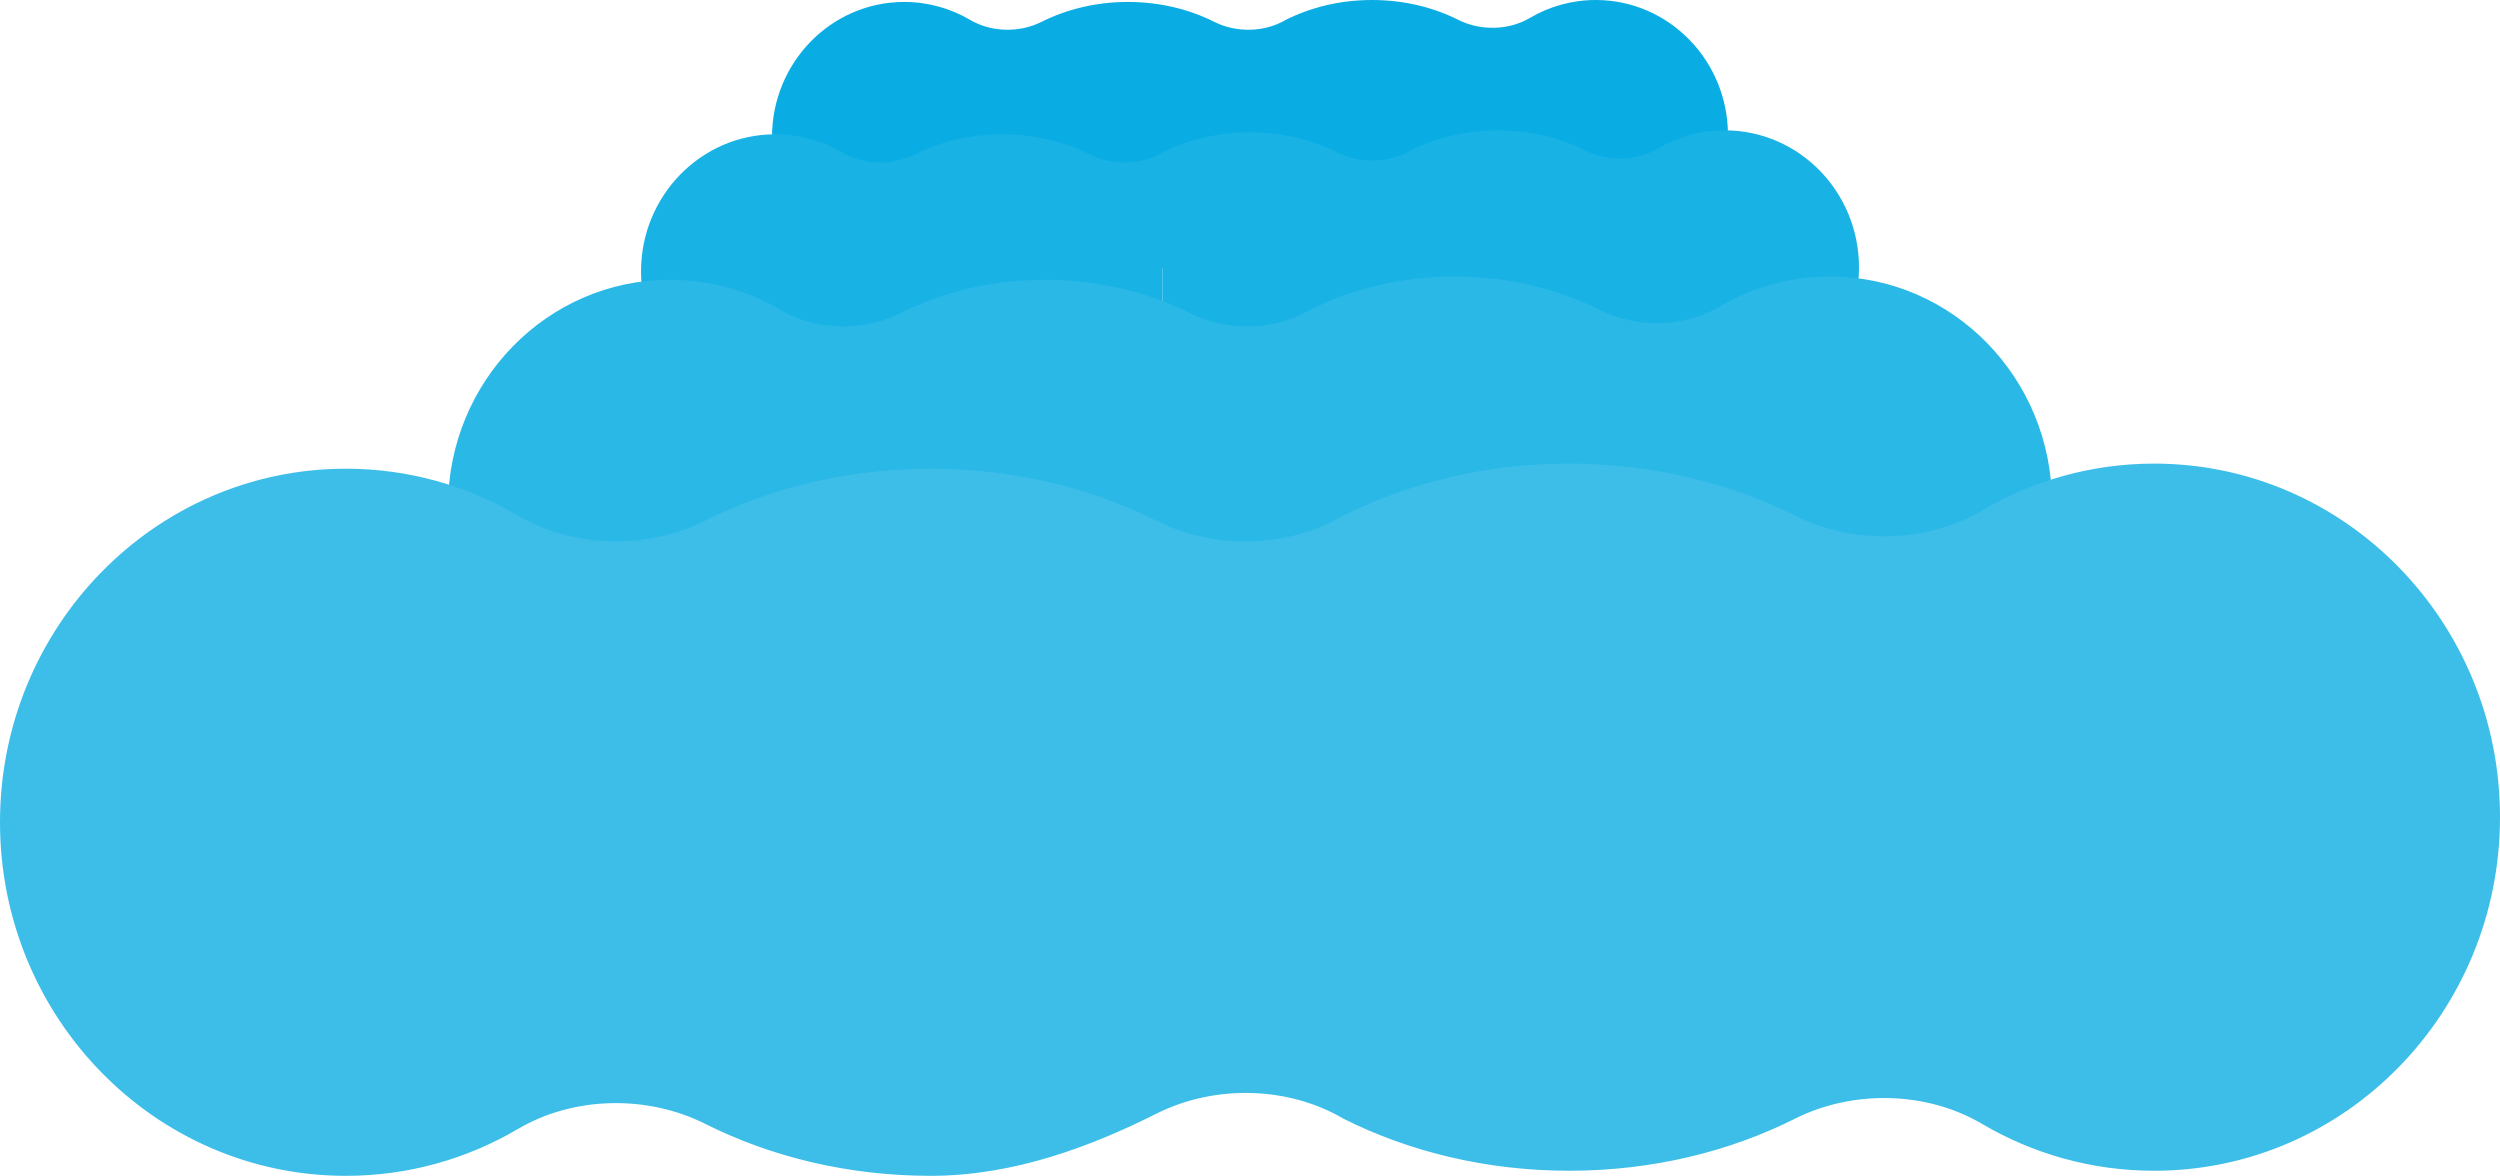
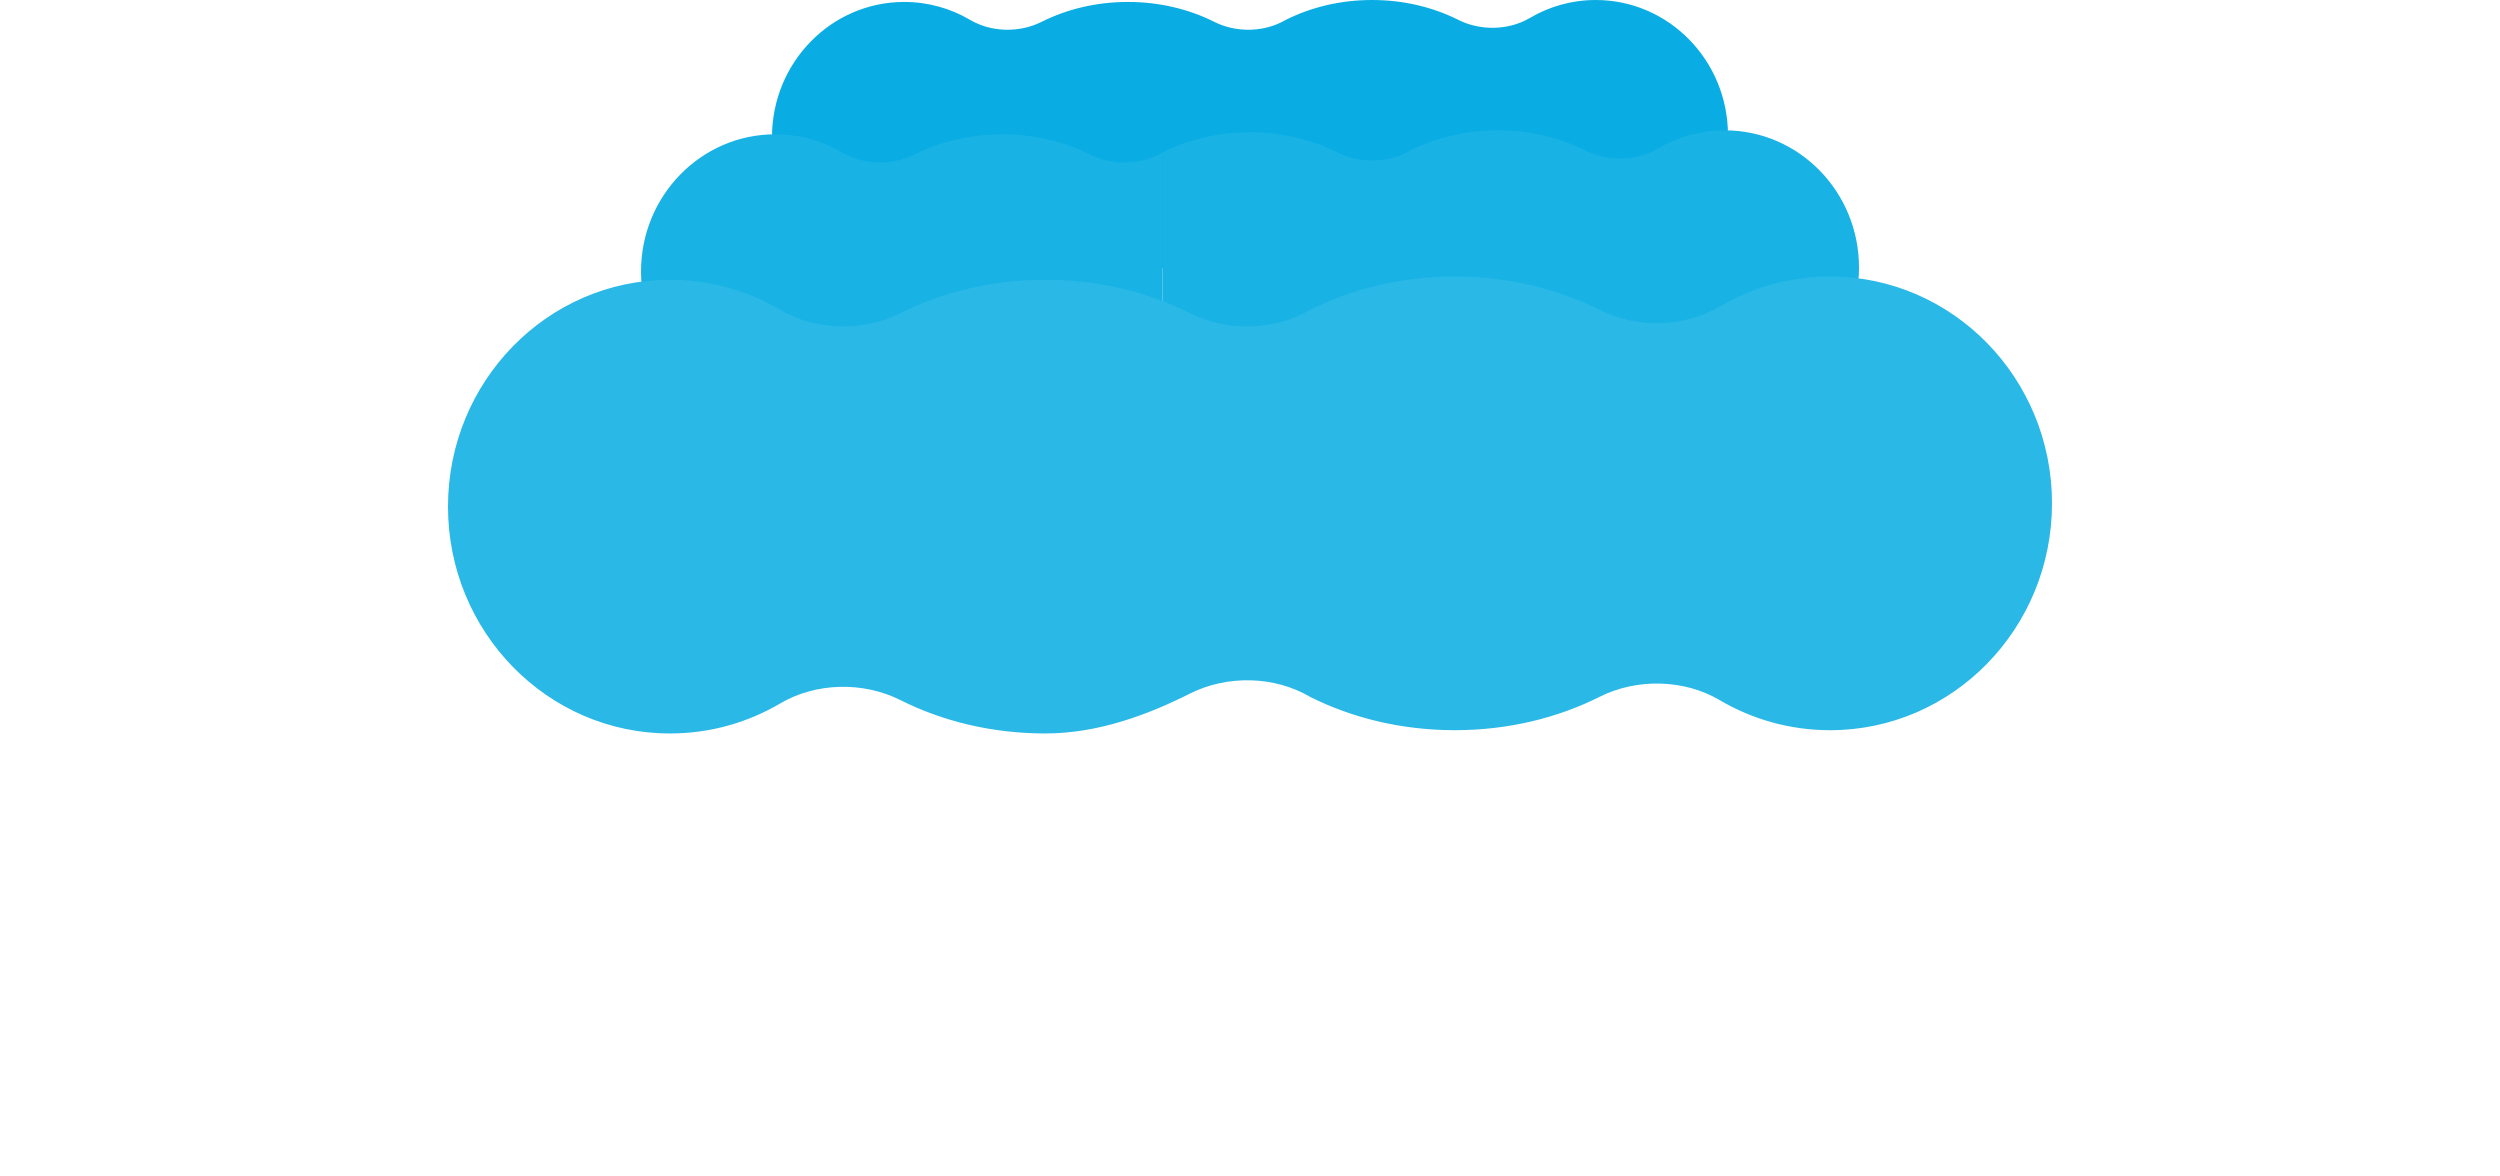
<svg xmlns="http://www.w3.org/2000/svg" id="_レイヤー_2" data-name="レイヤー 2" viewBox="0 0 2647.93 1245.41">
  <defs>
    <style>
      .cls-1 {
        fill: #09ade3;
      }

      .cls-2 {
        fill: #3cbee9;
      }

      .cls-3 {
        fill: #18b2e5;
      }

      .cls-4 {
        fill: #2ab8e7;
      }
    </style>
  </defs>
  <g id="_背景" data-name="背景">
    <g>
      <path class="cls-1" d="M1361.81,265.32c26.61,13.37,57.92,21.08,91.44,21.08s64.83-7.71,91.44-21.08c23.51-11.81,53.31-11.13,75.7,2.06,20.54,12.1,44.36,19.02,69.76,19.02,77.36,0,140.08-64.11,140.08-143.2S1767.51,0,1690.15,0c-25.41,0-49.23,6.92-69.76,19.02-22.39,13.19-52.19,13.87-75.7,2.06-26.61-13.37-57.92-21.08-91.44-21.08s-64.83,7.71-91.44,21.08c-22.39,13.19-52.19,13.87-75.7,2.06-26.61-13.37-57.92-21.08-91.44-21.08s-64.83,7.71-91.44,21.08c-23.51,11.81-53.31,11.13-75.7-2.06-20.54-12.1-44.36-19.02-69.76-19.02-77.36,0-140.08,64.11-140.08,143.2s62.72,143.2,140.08,143.2c25.41,0,49.23-6.92,69.76-19.02,22.38-13.19,52.19-13.87,75.7-2.06,26.61,13.37,57.92,21.08,91.44,21.08s64.83-11.84,91.44-25.2c23.51-11.81,53.31-11.13,75.7,2.06h0Z" />
      <g>
        <path class="cls-3" d="M1231.17,161.55c-22.72,13.38-52.97,14.08-76.83,2.09-27-13.57-58.78-21.4-92.8-21.4s-65.79,7.83-92.8,21.4c-23.86,11.99-54.11,11.29-76.83-2.09-20.84-12.28-45.02-19.31-70.8-19.31-78.51,0-142.16,65.07-142.16,145.33s63.65,145.33,142.16,145.33c25.79,0,49.96-7.03,70.8-19.31,22.72-13.38,52.97-14.08,76.83-2.09,27,13.57,58.78,21.4,92.8,21.4s65.79-12.01,92.8-25.58c23.86-11.99,54.11-11.29,76.83,2.09h0" />
        <path class="cls-3" d="M1231.17,409.41c27,13.57,58.78,21.4,92.8,21.4s65.79-12.01,92.8-25.58c23.86-11.99,54.11-11.29,76.83,2.09h0c27,13.57,58.78,21.4,92.8,21.4s65.79-7.83,92.8-21.4c23.86-11.99,54.11-11.29,76.83,2.09,20.84,12.28,45.01,19.31,70.8,19.31,78.51,0,142.16-65.07,142.16-145.33s-63.65-145.33-142.16-145.33c-25.79,0-49.96,7.03-70.8,19.3-22.72,13.38-52.97,14.08-76.83,2.09-27-13.57-58.78-21.4-92.8-21.4s-65.79,7.83-92.8,21.4c-22.72,13.38-52.97,14.08-76.83,2.09-27-13.57-58.78-21.4-92.8-21.4s-65.79,7.83-92.8,21.4" />
      </g>
      <path class="cls-4" d="M1387.47,738.03c44.65,22.43,97.18,35.37,153.42,35.37s108.78-12.94,153.42-35.37c39.44-19.81,89.46-18.67,127.02,3.46,34.46,20.3,74.42,31.92,117.05,31.92,129.81,0,235.04-107.57,235.04-240.27s-105.23-240.27-235.04-240.27c-42.63,0-82.6,11.62-117.05,31.92-37.56,22.12-87.58,23.27-127.01,3.46-44.65-22.43-97.18-35.37-153.42-35.37s-108.78,12.94-153.42,35.37c-37.56,22.12-87.58,23.27-127.01,3.46-44.65-22.43-97.18-35.37-153.42-35.37s-108.78,12.94-153.42,35.37c-39.44,19.81-89.46,18.67-127.02-3.46-34.46-20.3-74.42-31.92-117.06-31.92-129.81,0-235.04,107.57-235.04,240.27s105.23,240.27,235.04,240.27c42.63,0,82.6-11.62,117.06-31.92,37.56-22.12,87.58-23.27,127.02-3.46,44.65,22.43,97.18,35.37,153.42,35.37s108.78-19.86,153.42-42.29c39.44-19.81,89.46-18.67,127.02,3.46h0Z" />
-       <path class="cls-2" d="M1422.95,1184.89c69.59,34.96,151.46,55.13,239.12,55.13s169.54-20.17,239.12-55.13c61.47-30.88,139.43-29.09,197.97,5.39,53.71,31.64,116,49.75,182.44,49.75,202.32,0,366.33-167.66,366.33-374.49s-164.01-374.49-366.33-374.49c-66.45,0-128.73,18.11-182.44,49.75-58.54,34.48-136.49,36.27-197.97,5.39-69.59-34.96-151.46-55.13-239.12-55.13s-169.54,20.17-239.12,55.13c-58.54,34.48-136.49,36.27-197.97,5.39-69.59-34.96-151.46-55.13-239.12-55.13s-169.54,20.17-239.12,55.13c-61.47,30.88-139.43,29.09-197.97-5.39-53.71-31.64-116-49.75-182.44-49.75C164.01,496.44,0,664.1,0,870.92s164.01,374.49,366.33,374.49c66.45,0,128.73-18.11,182.44-49.75,58.54-34.48,136.49-36.27,197.97-5.39,69.59,34.96,151.46,55.13,239.12,55.13s169.54-30.95,239.12-65.91c61.47-30.88,139.43-29.09,197.97,5.39h0Z" />
    </g>
  </g>
</svg>